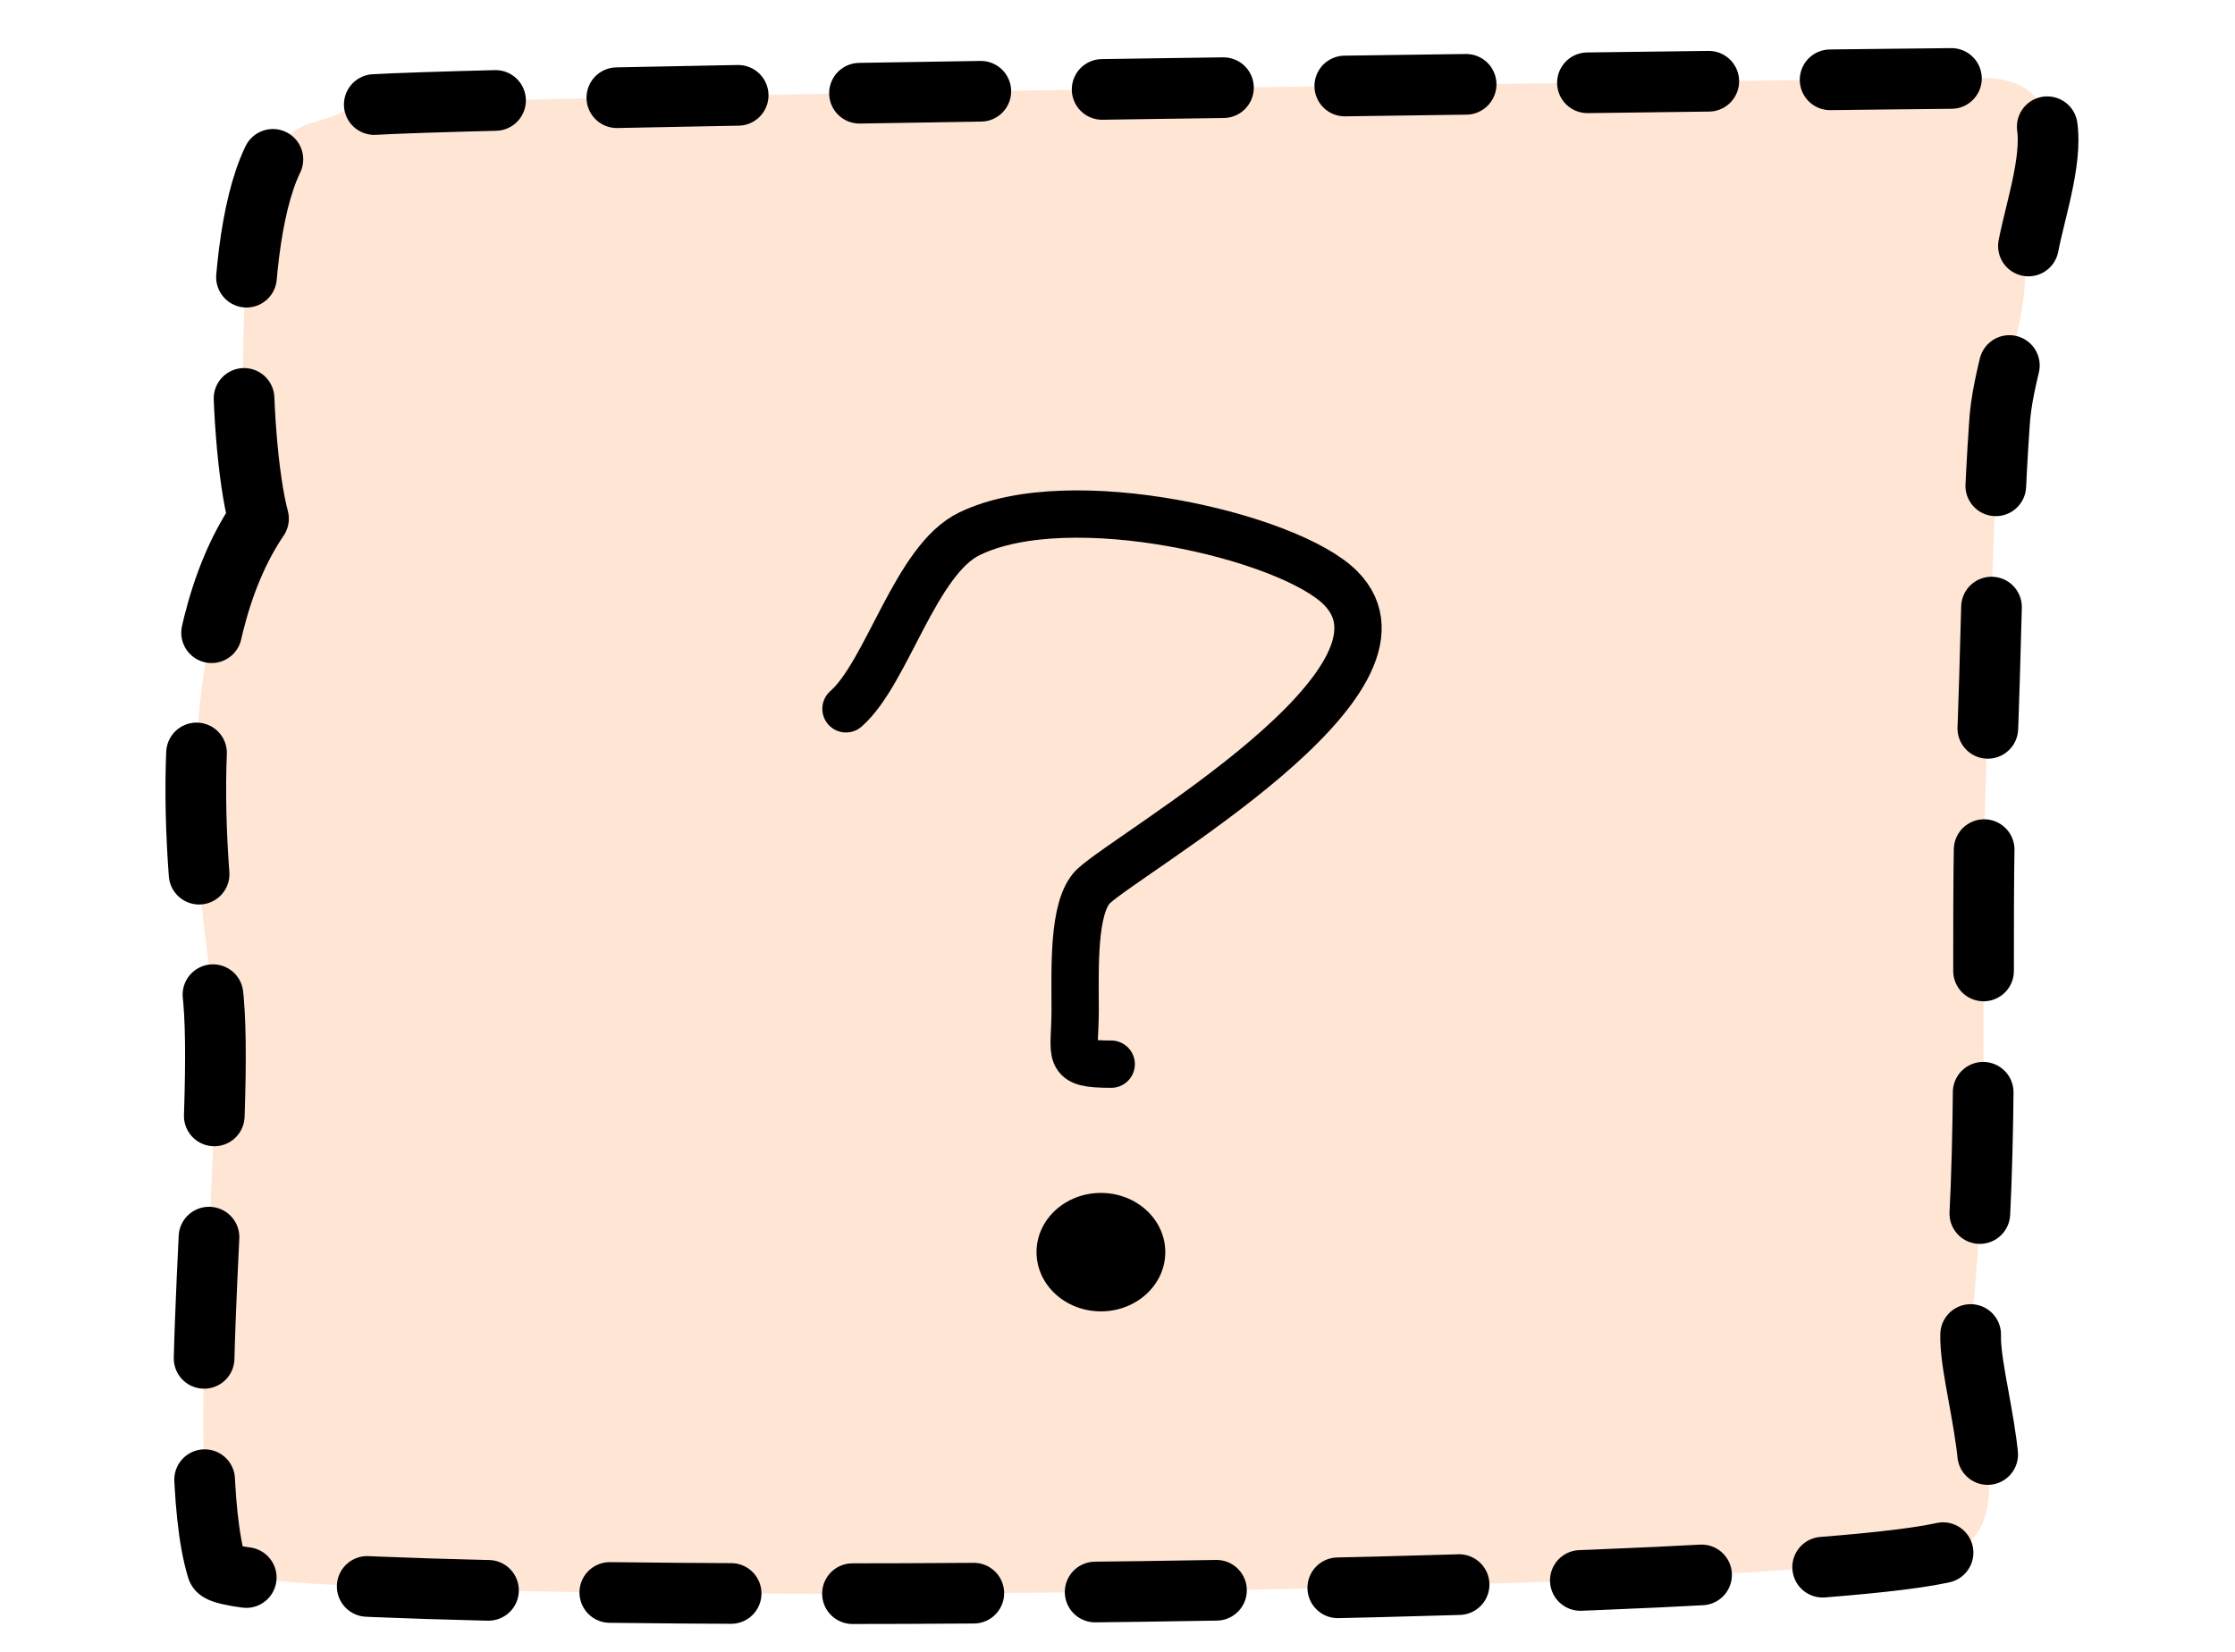
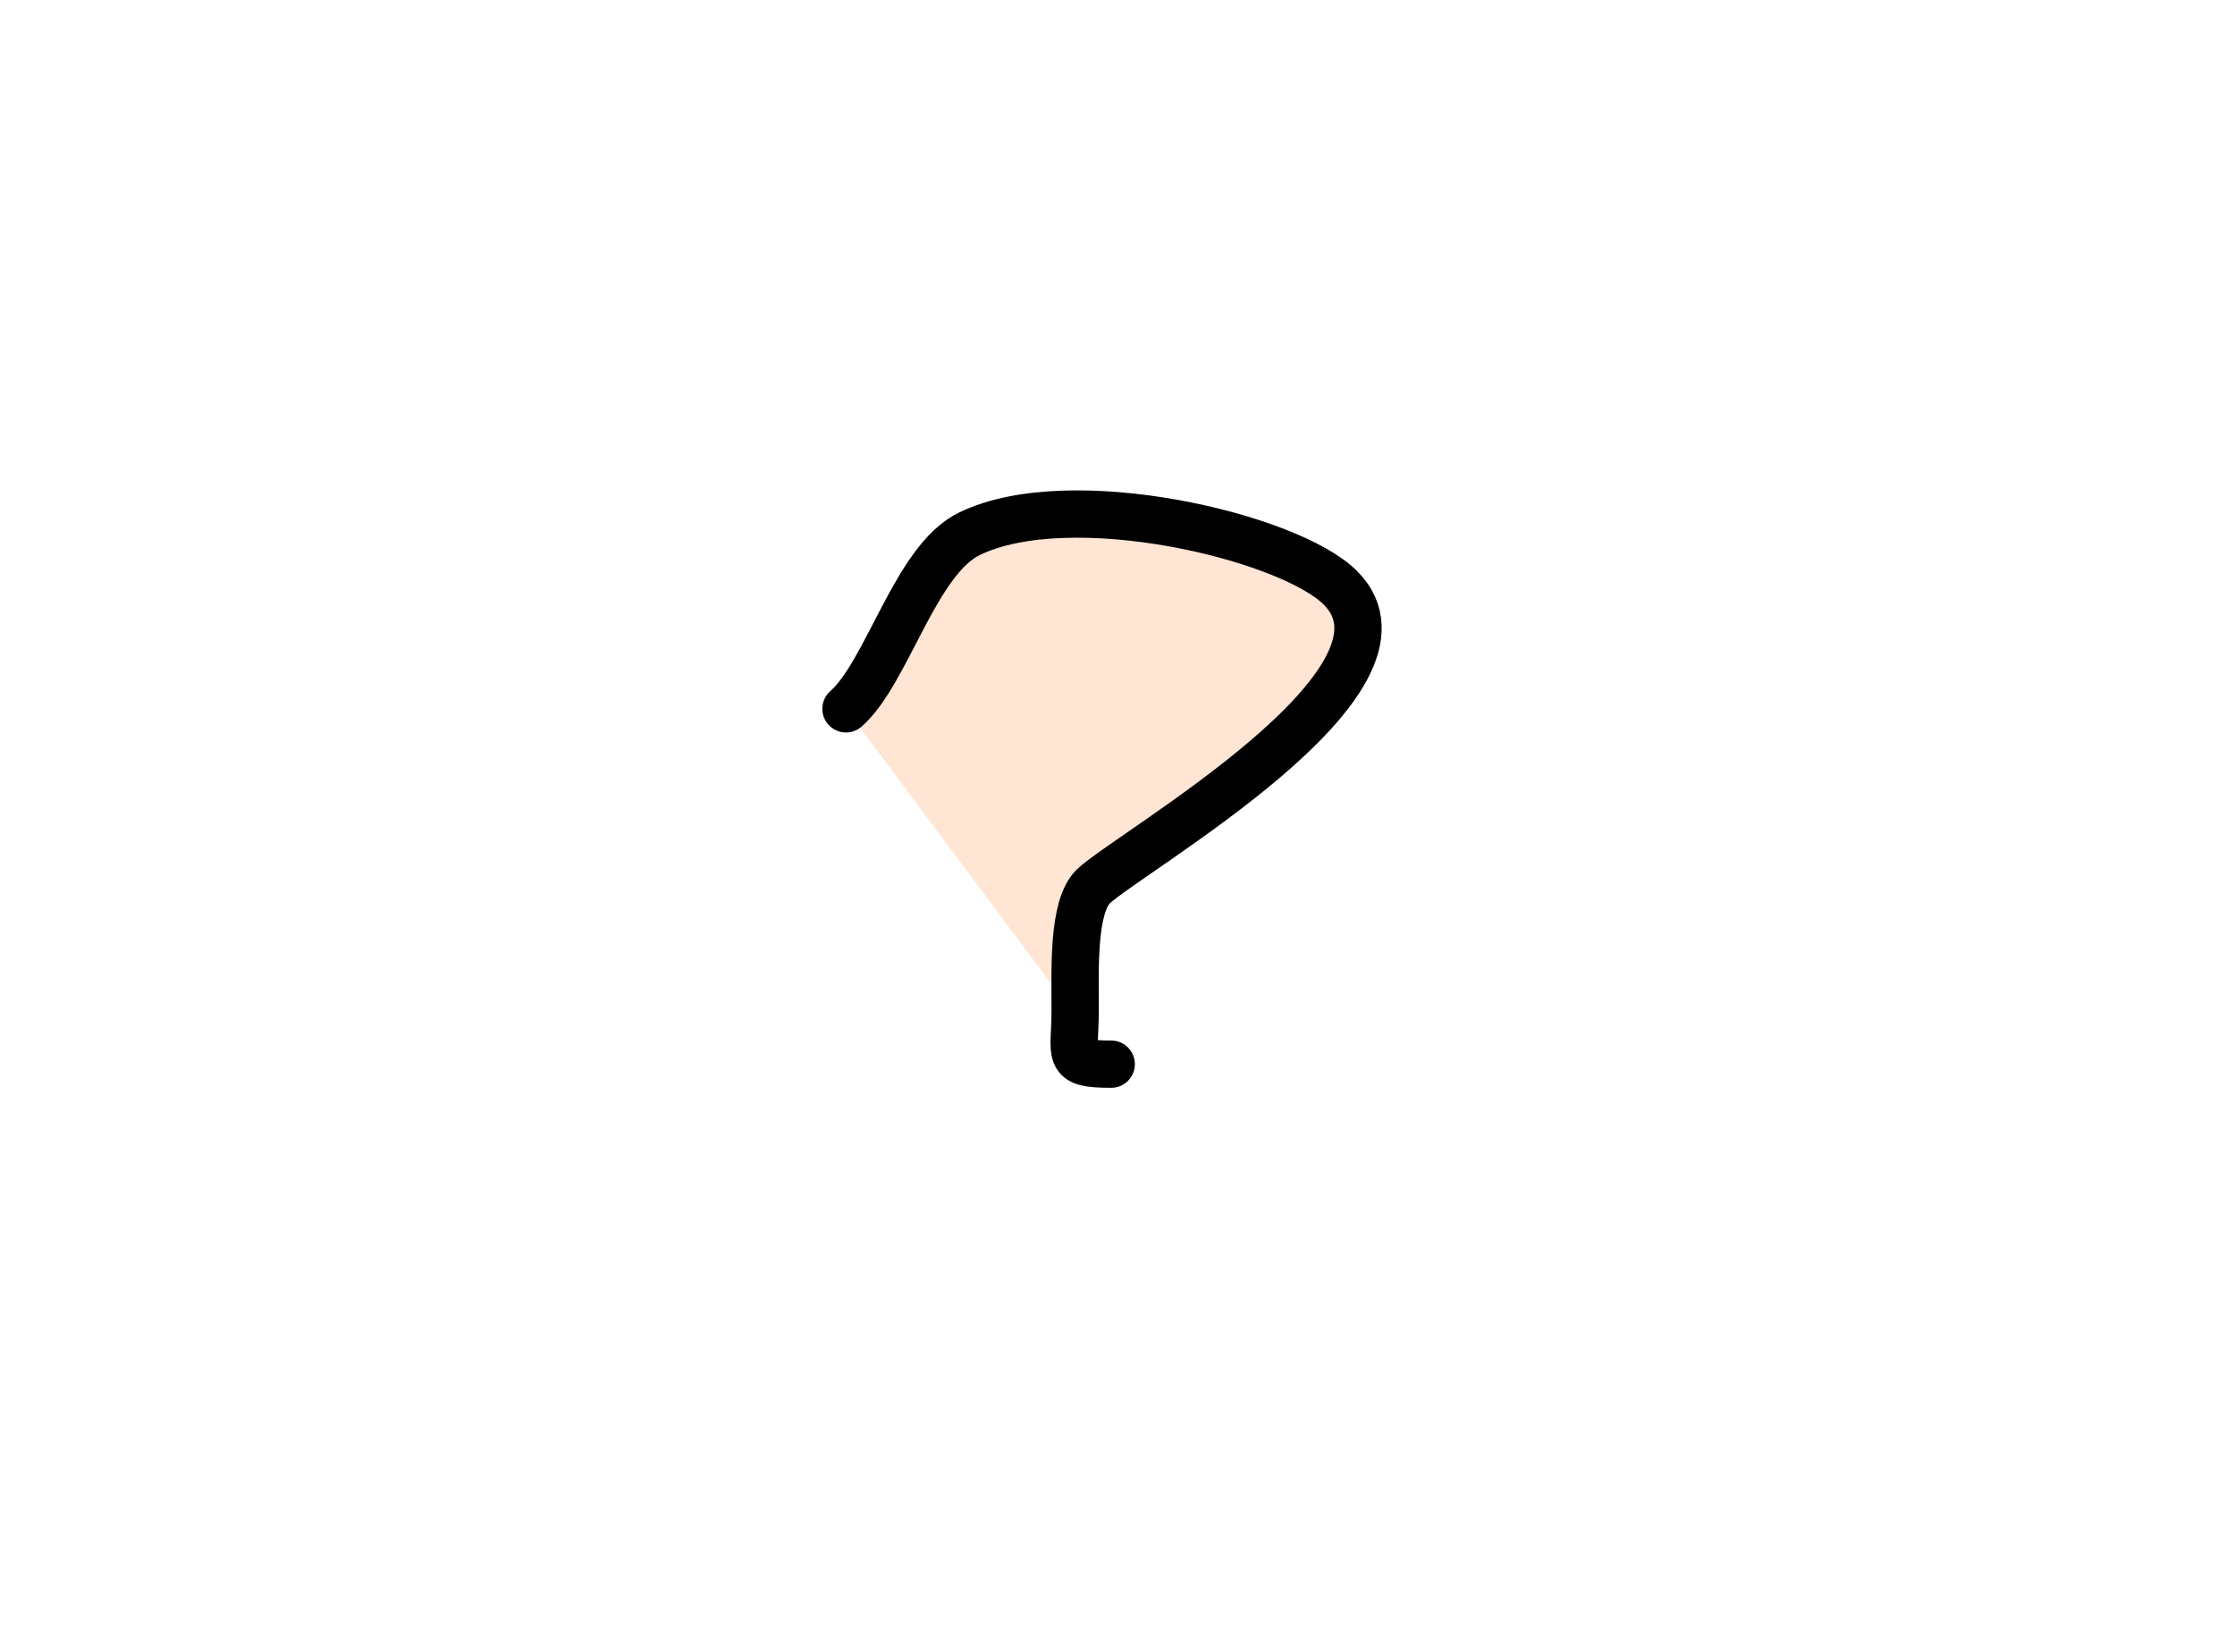
<svg xmlns="http://www.w3.org/2000/svg" xmlns:ns1="http://www.inkscape.org/namespaces/inkscape" xmlns:ns2="http://sodipodi.sourceforge.net/DTD/sodipodi-0.dtd" width="23mm" height="17mm" viewBox="0 0 23 17" version="1.1" id="svg3085" ns1:version="0.92.4 (5da689c313, 2019-01-14)" ns2:docname="otaznik.svg">
  <defs id="defs3079" />
  <ns2:namedview id="base" pagecolor="#ffffff" bordercolor="#666666" borderopacity="1.0" ns1:pageopacity="0.0" ns1:pageshadow="2" ns1:zoom="7.9195959" ns1:cx="65.4225" ns1:cy="37.791201" ns1:document-units="mm" ns1:current-layer="g1551" showgrid="false" ns1:window-width="1920" ns1:window-height="1001" ns1:window-x="-9" ns1:window-y="-9" ns1:window-maximized="1" />
  <g ns1:label="Vrstva 1" ns1:groupmode="layer" id="layer1" transform="translate(0,-280)">
    <g id="g1551" transform="matrix(0.265,0,0,0.265,-18.722,212.721)">
-       <path id="path1168-0" ns2:nodetypes="cssssssssssc" class="st36" d="m 80.688,274.026 c -0.8,-3 -1.1,-12.3 1.1,-14.8 0.6,-0.7 1.7,-0.6 2.5,-1.2 0.6,-0.4 61.6,-1.1 62.5,-1.1 5.7,-0.5 2.5,5.1 2.5,7.6 0,2 -0.9,3.9 -1,5.9 -0.3,4.3 -0.3,8.7 -0.5,13.1 -0.3,7.3 0.2,14.7 -0.6,22 -0.2,1.9 1.9,7.1 -0.3,8.4 -3.3,2 -67.3,2.5 -67.8,0.9 -1.4,-4.5 0.4,-18 -0.2,-22.6 -0.8,-5.2 -1.4,-13.5 1.8,-18.2 z" ns1:connector-curvature="0" style="fill:#ffe5d4;stroke:#000000;stroke-width:2.356;stroke-linecap:round;stroke-linejoin:round;stroke-miterlimit:11.339;stroke-dasharray:4.712, 4.712" />
+       <path id="path1168-0" ns2:nodetypes="cssssssssssc" class="st36" d="m 80.688,274.026 z" ns1:connector-curvature="0" style="fill:#ffe5d4;stroke:#000000;stroke-width:2.356;stroke-linecap:round;stroke-linejoin:round;stroke-miterlimit:11.339;stroke-dasharray:4.712, 4.712" />
      <g id="g1240" transform="translate(-420.099,-40.689)">
        <path id="path1213" class="st37" d="m 523.6,322.1 c 1.6,-1.4 2.7,-5.8 4.8,-6.8 3.9,-1.9 12.4,0.1 14.4,2.1 3.6,3.6 -8.1,10.2 -9.6,11.6 -0.8,0.8 -0.7,3.2 -0.7,4.8 0,1.8 -0.4,2.1 1.4,2.1" ns1:connector-curvature="0" style="fill:#ffe5d4;stroke:#000000;stroke-width:1.837;stroke-linecap:round;stroke-linejoin:round;stroke-miterlimit:11.339" />
-         <ellipse id="path1236" cx="533.5" cy="343.2" rx="2.5" ry="2.3" />
      </g>
    </g>
  </g>
</svg>